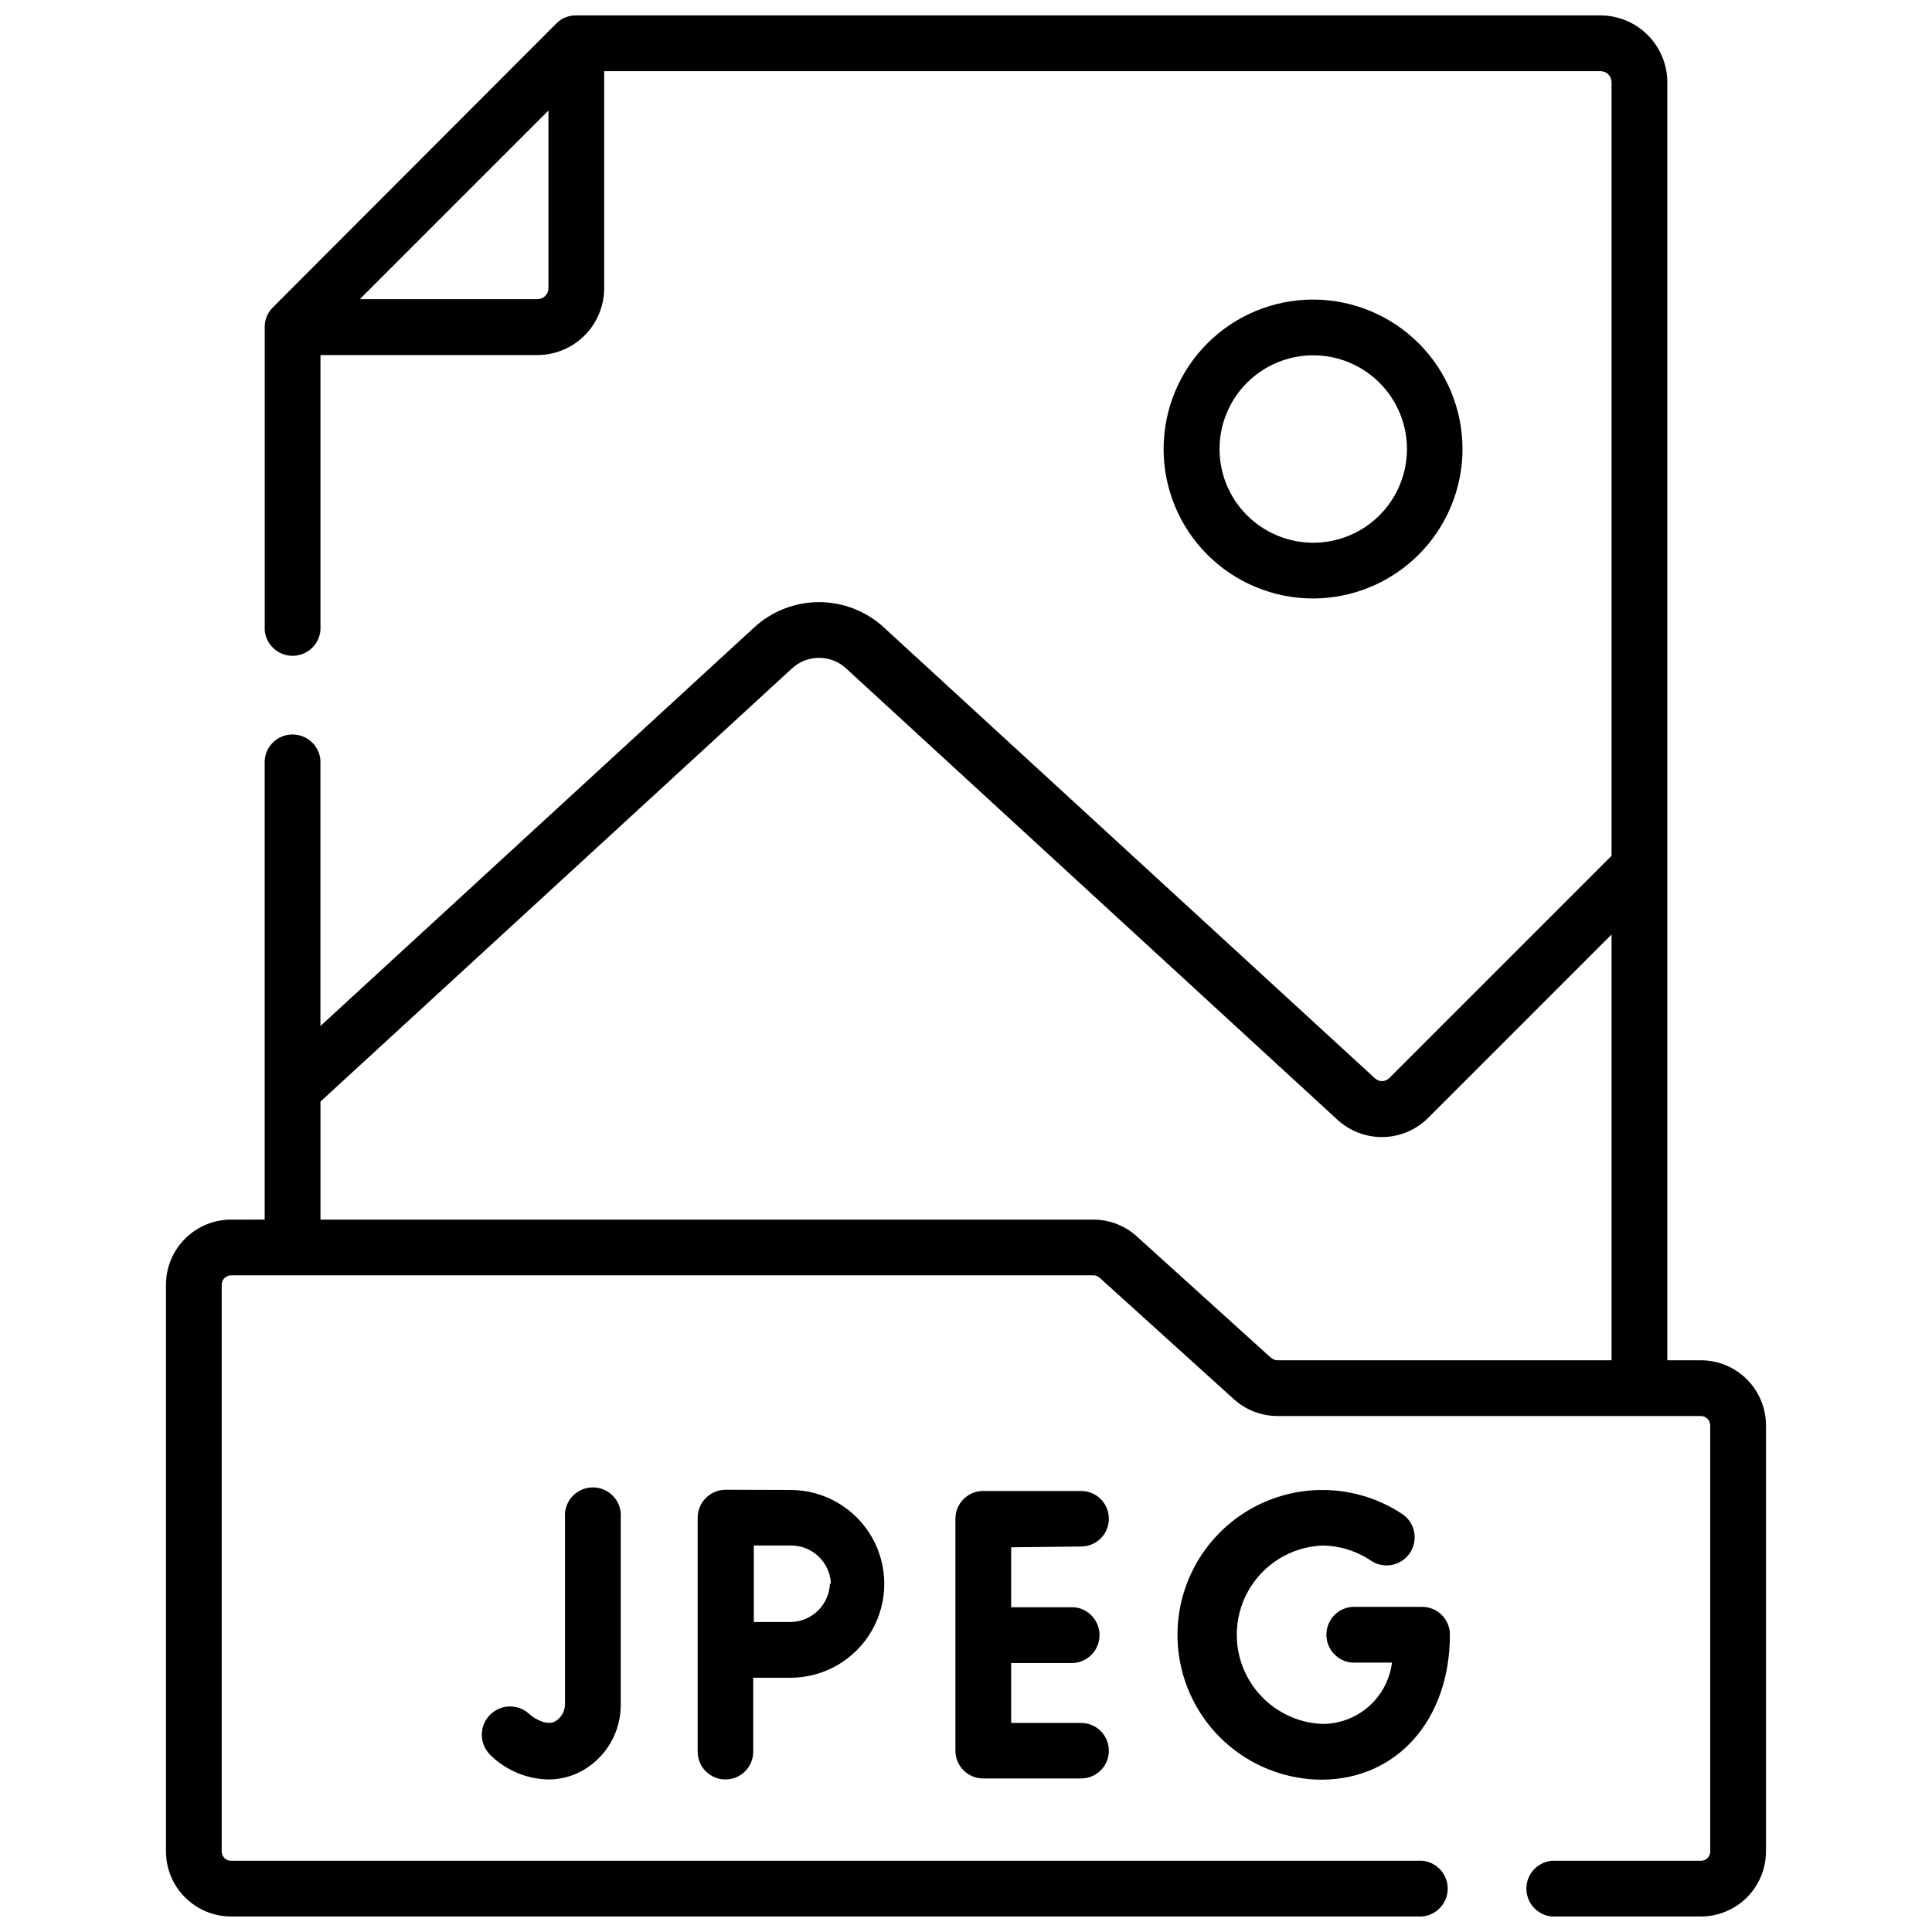
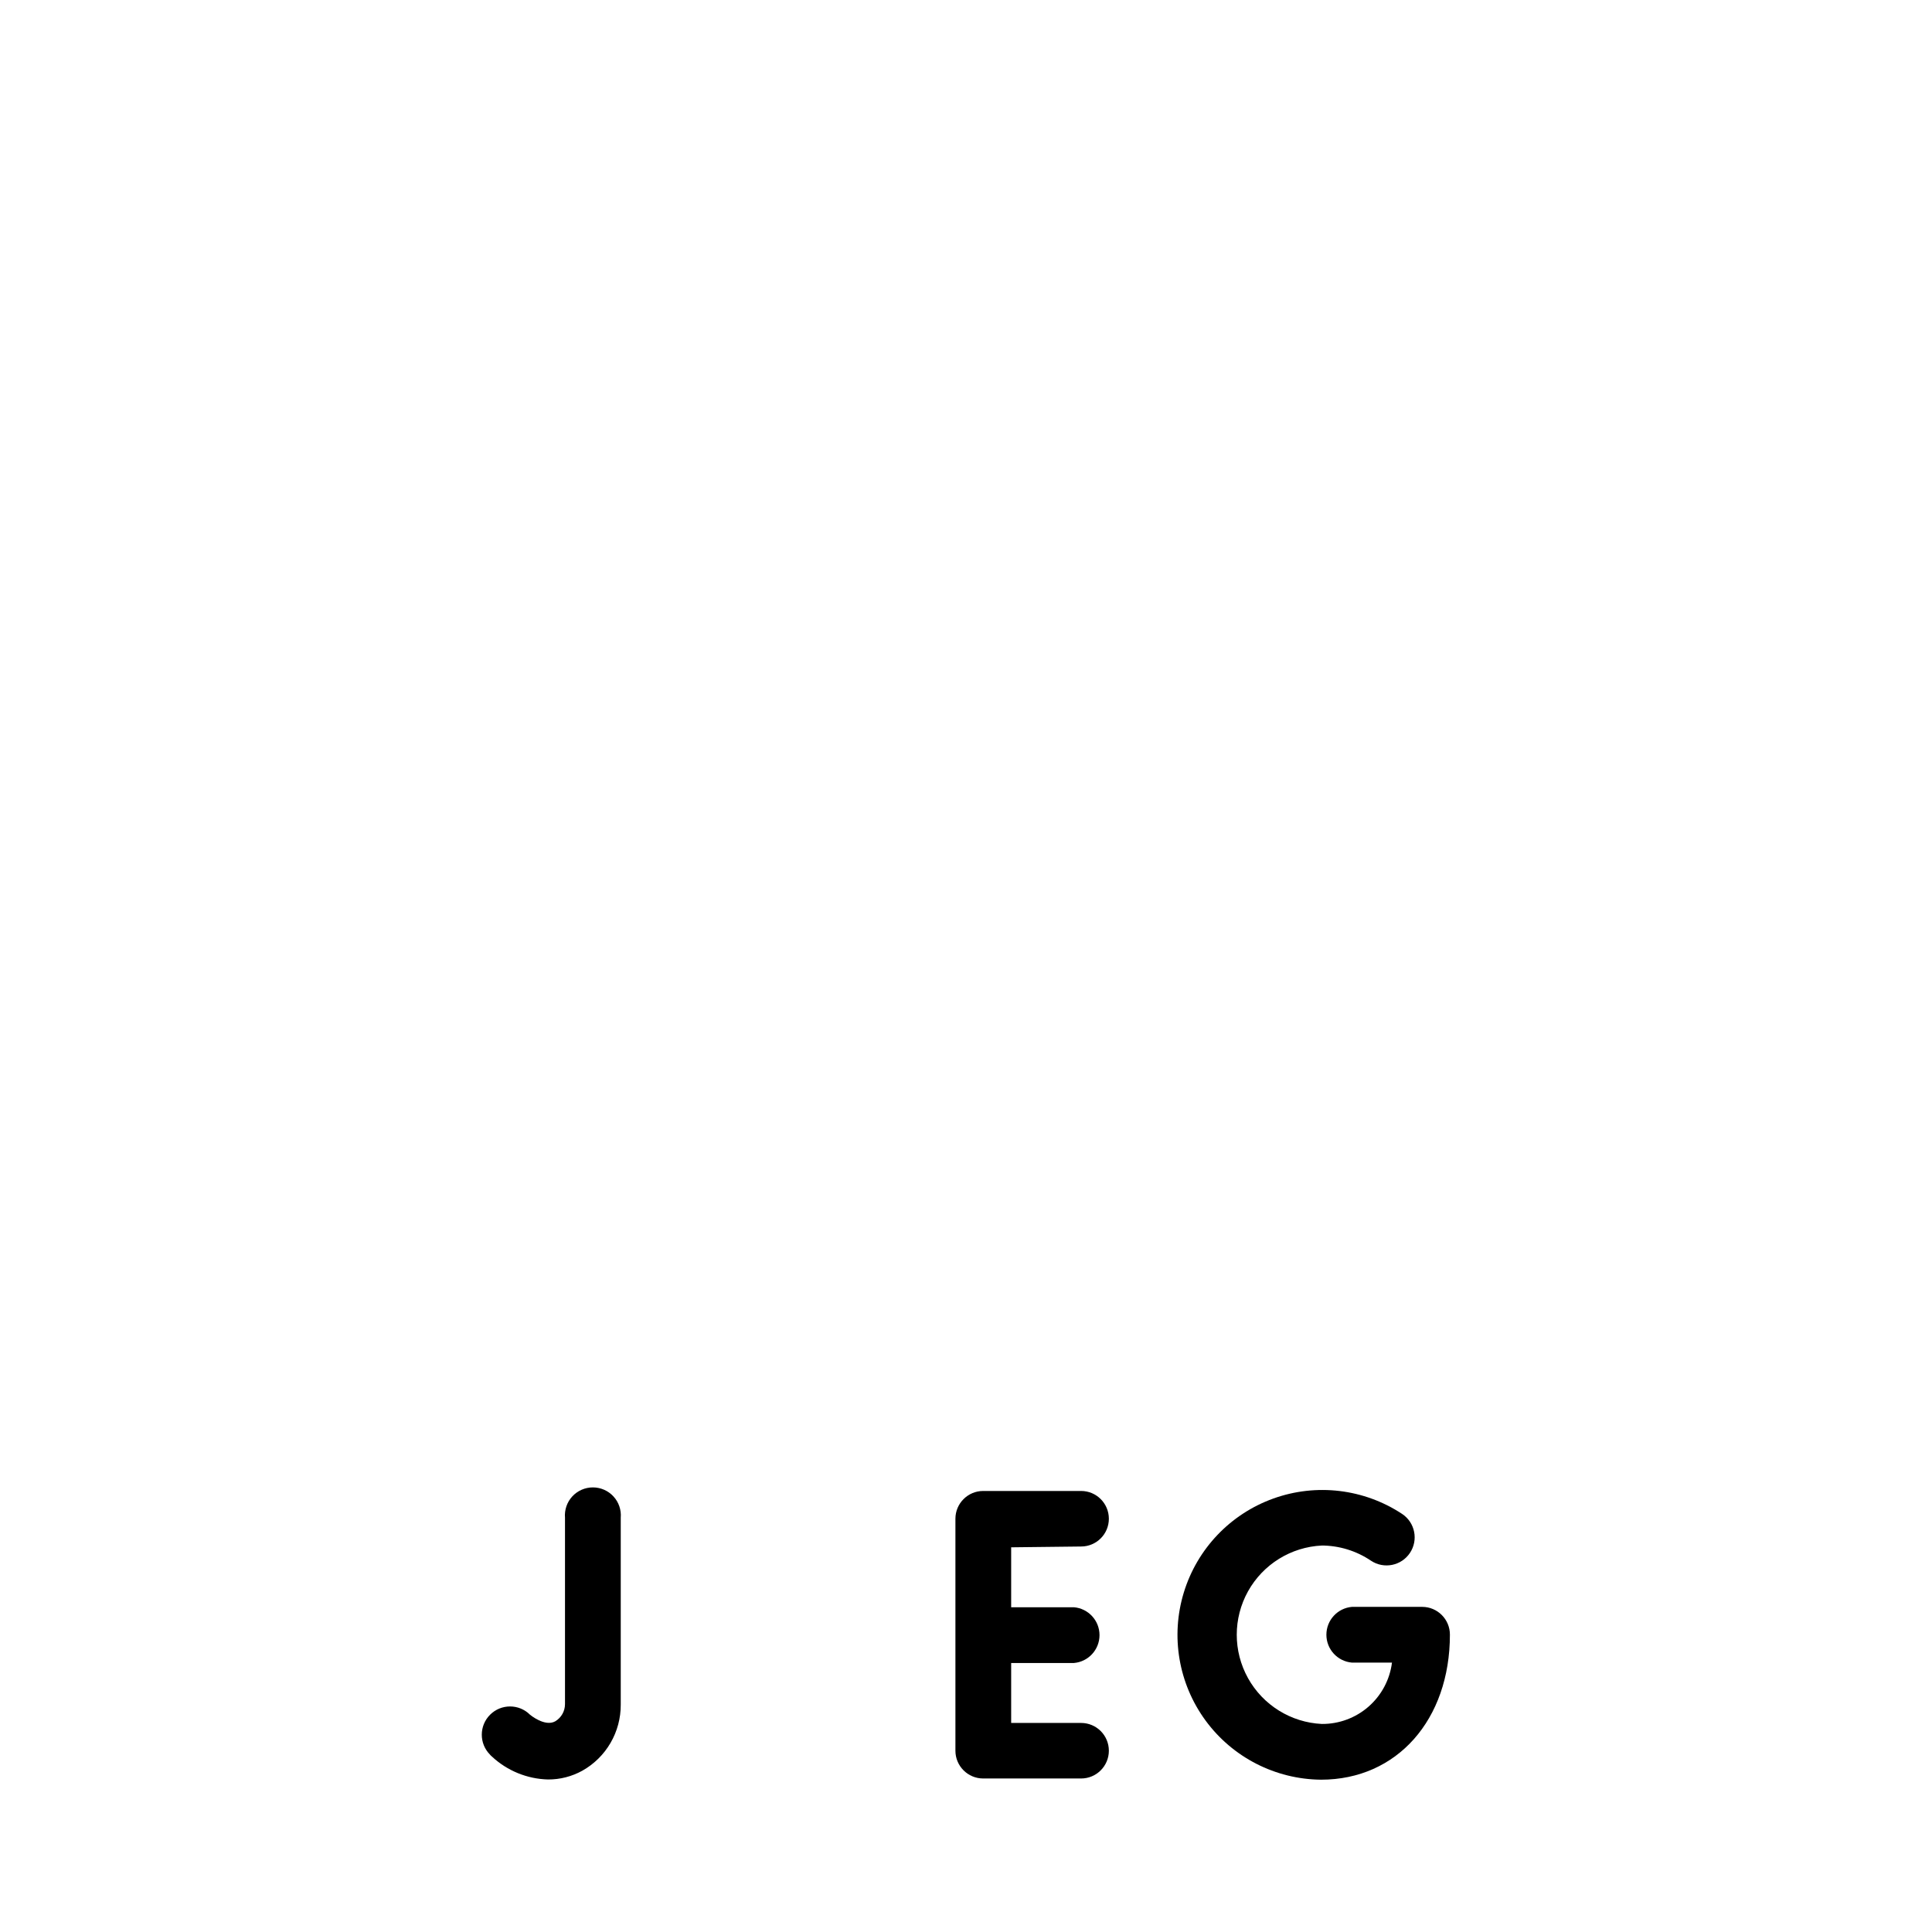
<svg xmlns="http://www.w3.org/2000/svg" width="800px" height="800px" version="1.1" viewBox="144 144 512 512">
  <defs>
    <clipPath id="a">
-       <path d="m187 148.09h426v503.81h-426z" />
-     </clipPath>
+       </clipPath>
  </defs>
  <path d="m430.5 553.84c4.066 0 7.359-3.293 7.359-7.359 0-4.062-3.293-7.359-7.359-7.359h-25.945c-4.062 0-7.359 3.297-7.359 7.359v61.477c0 4.062 3.297 7.359 7.359 7.359h25.945c4.066 0 7.359-3.297 7.359-7.359 0-4.066-3.293-7.359-7.359-7.359h-18.531v-15.883h16.625v-0.004c3.84-0.324 6.789-3.535 6.789-7.387 0-3.852-2.949-7.062-6.789-7.387h-16.625v-15.883z" />
  <path d="m494.09 553.58c4.715-0.02 9.328 1.383 13.234 4.023 3.422 2.281 8.047 1.355 10.328-2.066s1.355-8.043-2.066-10.324c-10.102-6.672-22.762-8.184-34.152-4.082-11.391 4.098-20.18 13.332-23.715 24.91-3.535 11.578-1.398 24.145 5.762 33.91 7.156 9.762 18.504 15.574 30.609 15.684 20.121 0 34.152-15.883 34.152-38.441 0-4.062-3.297-7.359-7.359-7.359h-18.586c-3.84 0.324-6.789 3.535-6.789 7.387s2.949 7.062 6.789 7.387h10.59c-0.57 4.516-2.777 8.664-6.203 11.66-3.426 2.996-7.832 4.629-12.383 4.594-8.18-0.387-15.578-4.977-19.562-12.133-3.981-7.156-3.981-15.859 0-23.016 3.984-7.156 11.383-11.746 19.562-12.133z" />
-   <path d="m336.25 538.8c-4.07 0.027-7.359 3.34-7.359 7.414v62c0 4.066 3.297 7.363 7.359 7.363 4.066 0 7.363-3.297 7.363-7.363v-19.59h9.848c8.891 0 17.105-4.742 21.551-12.441 4.445-7.699 4.445-17.188 0-24.887-4.445-7.699-12.66-12.445-21.551-12.445zm27.691 24.887h0.004c-0.23 5.68-4.902 10.168-10.59 10.164h-9.586v-20.277h9.848c5.668-0.008 10.336 4.449 10.59 10.113z" />
  <g clip-path="url(#a)">
-     <path d="m594.75 504.49h-8.898v-338.88 0.004c-0.055-4.66-1.941-9.109-5.25-12.387-3.309-3.281-7.773-5.129-12.434-5.141h-271.47c-1.992-0.047-3.91 0.742-5.297 2.172l-75.078 75.188c-1.422 1.391-2.207 3.305-2.172 5.293v80.273c0.324 3.836 3.535 6.785 7.387 6.785 3.852 0 7.059-2.949 7.387-6.785v-72.914h57.5c4.688-0.012 9.176-1.879 12.492-5.195 3.312-3.312 5.18-7.801 5.195-12.488v-57.555h264.05c1.609 0 2.914 1.305 2.914 2.91v205.02l-58.988 58.984c-1.039 0.984-2.664 0.984-3.703 0l-130.1-119.45c-4.688-4.34-10.844-6.754-17.234-6.754-6.391 0-12.547 2.414-17.234 6.754l-114.9 105.58v-70.477c-0.328-3.836-3.535-6.785-7.387-6.785-3.852 0-7.062 2.949-7.387 6.785v121.78l-8.949 0.004c-4.57 0.012-8.945 1.836-12.172 5.074-3.227 3.234-5.035 7.617-5.035 12.188v150.21c0.012 4.559 1.832 8.93 5.055 12.152s7.594 5.043 12.152 5.055h315.68c3.836-0.324 6.785-3.535 6.785-7.387s-2.949-7.059-6.785-7.387h-315.68c-1.344 0-2.438-1.09-2.438-2.434v-150.21c0-1.355 1.082-2.461 2.438-2.492h228.58c0.609-0.016 1.199 0.215 1.641 0.637l35.582 32.191v0.004c3.168 2.852 7.277 4.434 11.543 4.445h112.2c1.352 0 2.457 1.082 2.488 2.438v112.99c0 0.656-0.266 1.281-0.734 1.742-0.469 0.457-1.102 0.707-1.754 0.691h-39.449c-3.836 0.328-6.785 3.535-6.785 7.387s2.949 7.062 6.785 7.387h39.449c4.566 0 8.949-1.809 12.188-5.035 3.234-3.227 5.059-7.602 5.074-12.172v-112.99c-0.016-4.57-1.84-8.945-5.074-12.172-3.238-3.227-7.621-5.039-12.188-5.039zm-308.32-281.21h-47.07l49.984-49.984v47.07c0 1.609-1.305 2.914-2.914 2.914zm194.48 280.63-35.578-32.191c-3.144-2.898-7.266-4.508-11.543-4.5h-204.86v-31.293l124.85-114.69c4.086-3.867 10.477-3.867 14.562 0l130.09 119.5c3.305 3.047 7.66 4.691 12.152 4.594 4.492-0.098 8.773-1.934 11.941-5.121l48.555-48.555v112.83h-88.531c-0.605-0.004-1.191-0.23-1.641-0.633z" />
-   </g>
-   <path d="m531.58 263.05c0.012-10.508-4.148-20.59-11.57-28.027-7.422-7.438-17.496-11.621-28-11.633-10.508-0.008-20.59 4.156-28.023 11.582s-11.613 17.5-11.621 28.008c-0.004 10.508 4.168 20.586 11.598 28.016 7.426 7.43 17.504 11.605 28.012 11.605 10.488-0.012 20.547-4.184 27.969-11.598 7.426-7.41 11.605-17.465 11.637-27.953zm-64.387 0c-0.016-6.594 2.594-12.922 7.246-17.59 4.656-4.668 10.977-7.293 17.57-7.297 6.59-0.004 12.914 2.613 17.574 7.273 4.664 4.66 7.281 10.984 7.273 17.578-0.004 6.59-2.629 12.91-7.297 17.566-4.668 4.656-10.996 7.262-17.586 7.246-6.57-0.012-12.863-2.629-17.508-7.273-4.644-4.641-7.262-10.938-7.273-17.504z" />
+     </g>
  <path d="m289.23 615.58c-5.539-0.145-10.832-2.312-14.879-6.09-0.316-0.281-0.477-0.441-0.477-0.477-2.926-2.926-2.926-7.668 0-10.59 2.922-2.926 7.664-2.926 10.59 0 0 0 3.918 3.281 6.672 1.746 1.605-0.953 2.594-2.684 2.594-4.555v-49.398c-0.176-2.07 0.523-4.117 1.926-5.644 1.406-1.527 3.387-2.394 5.461-2.394 2.074 0 4.055 0.867 5.457 2.394 1.406 1.527 2.106 3.574 1.93 5.644v49.559c0.012 3.555-0.922 7.047-2.707 10.117-1.789 3.074-4.363 5.613-7.461 7.356-2.785 1.547-5.922 2.348-9.105 2.332z" />
</svg>